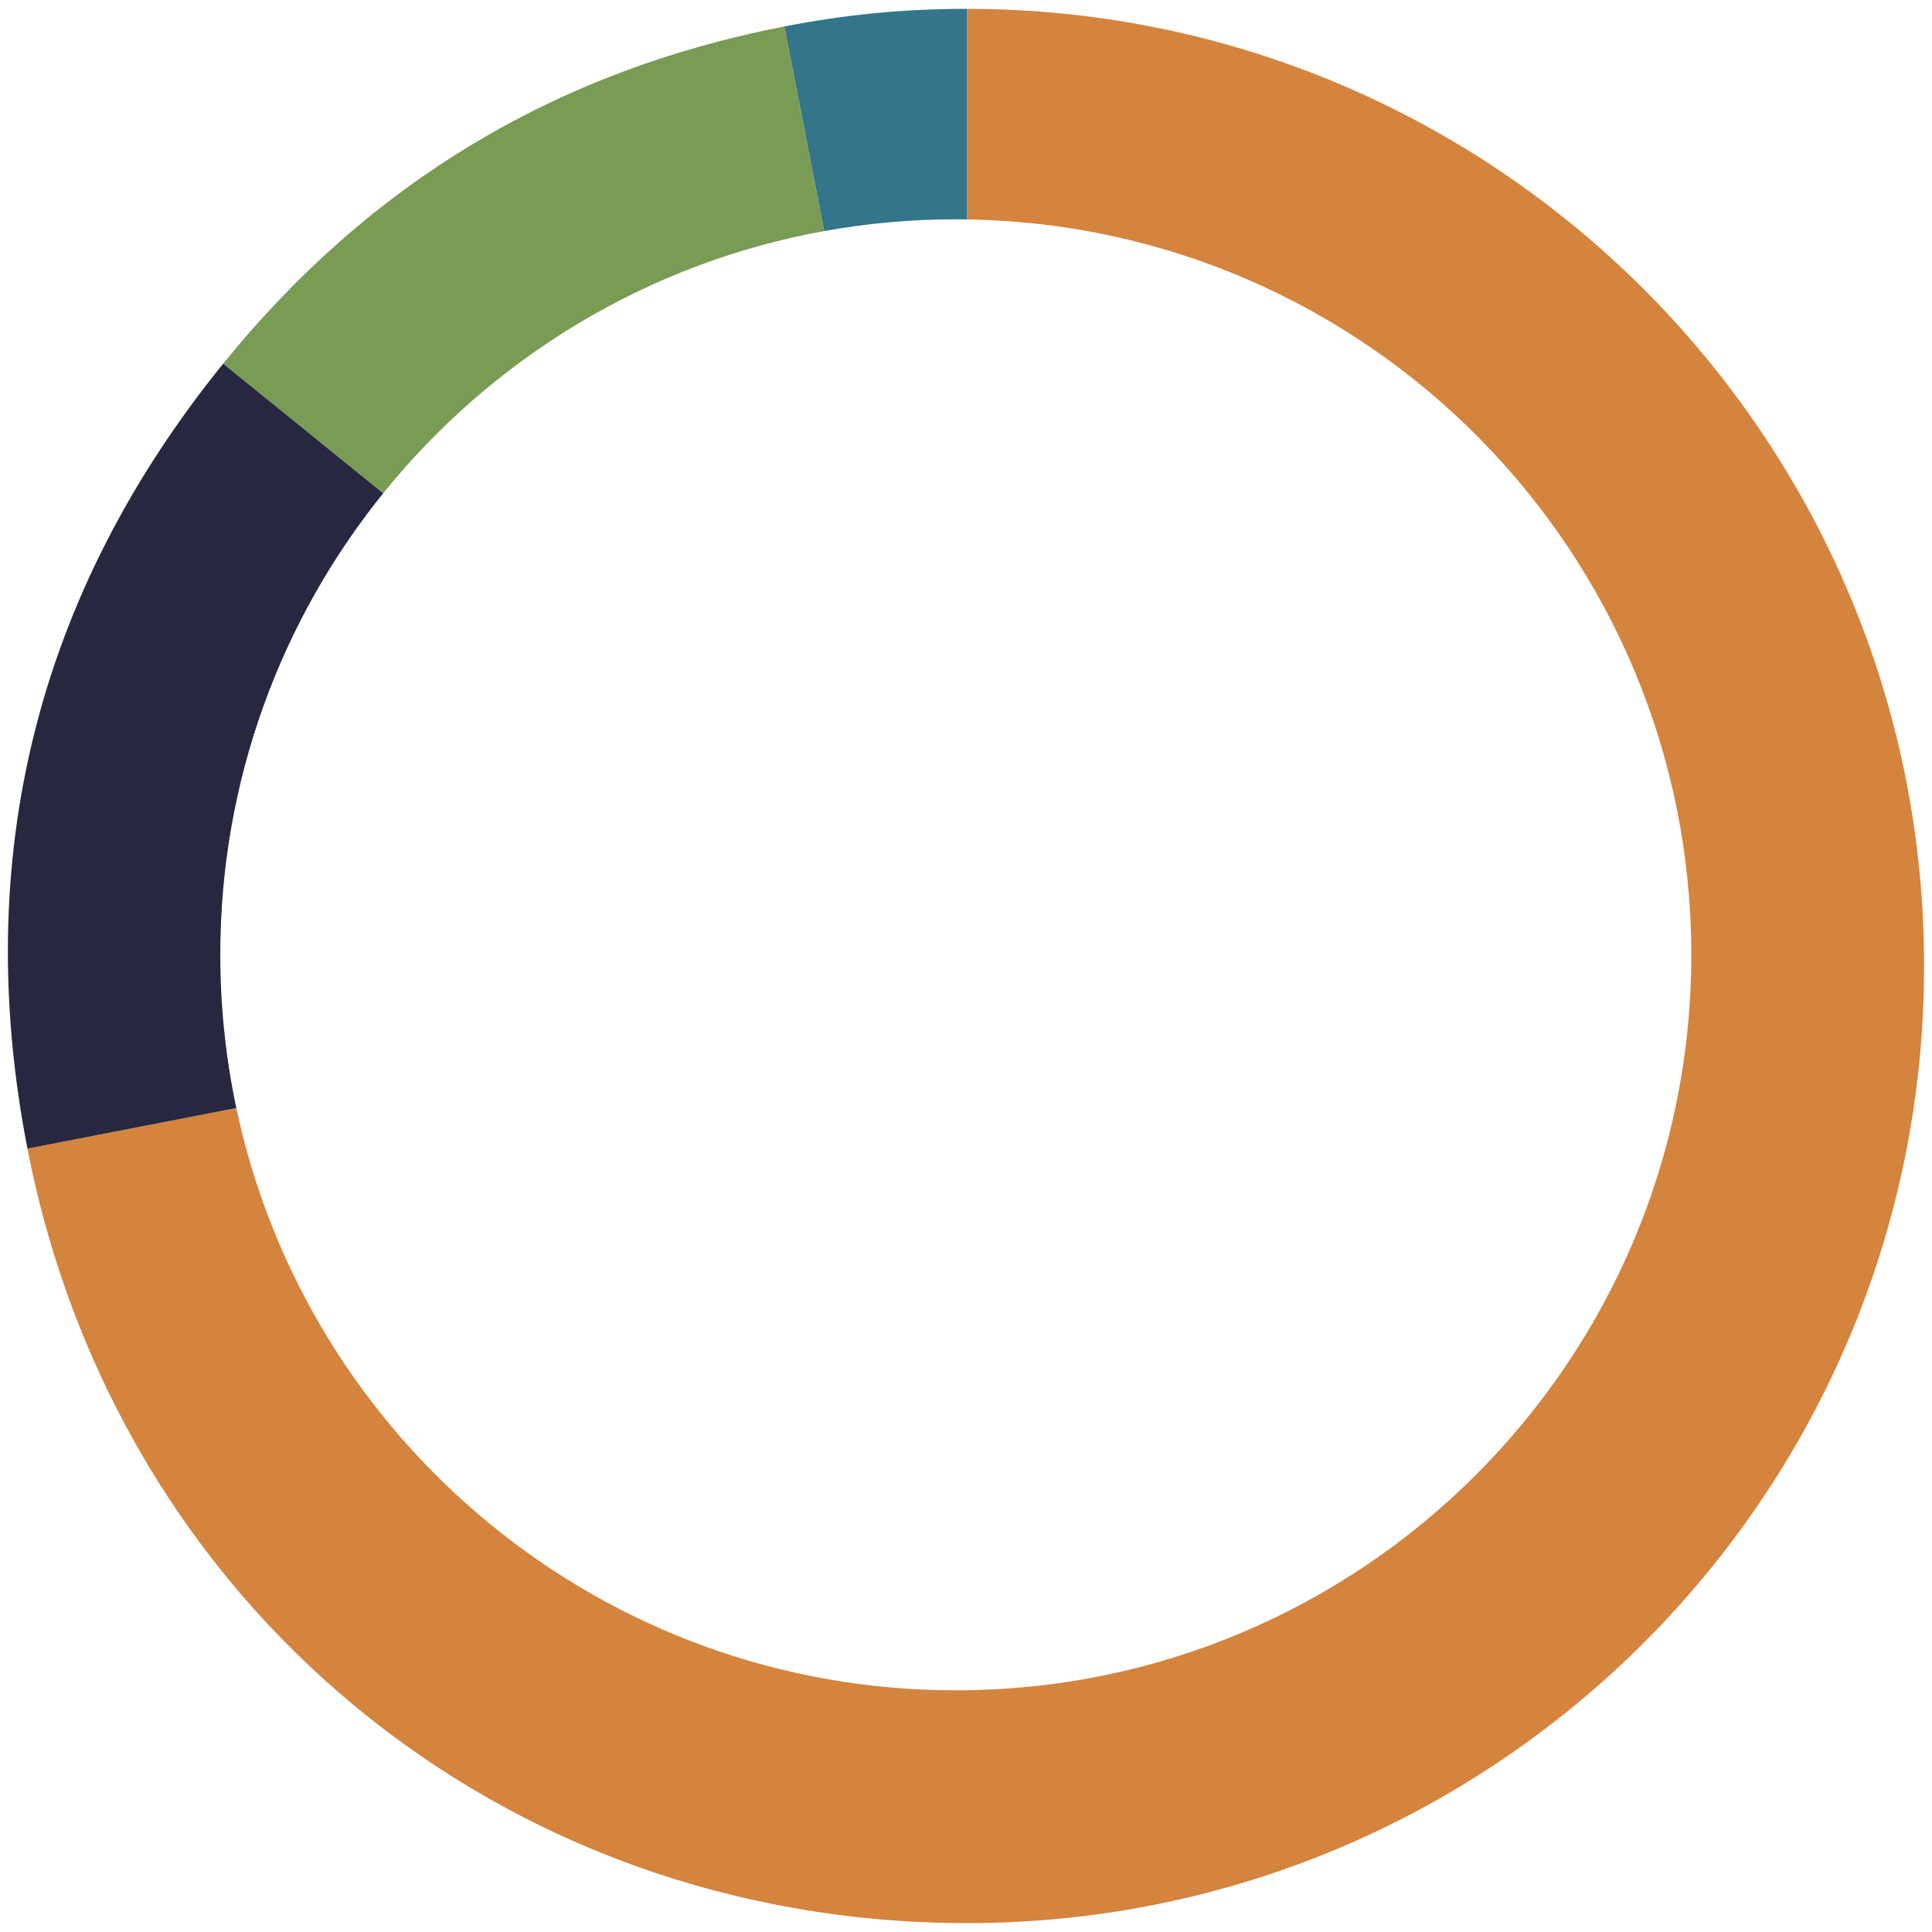
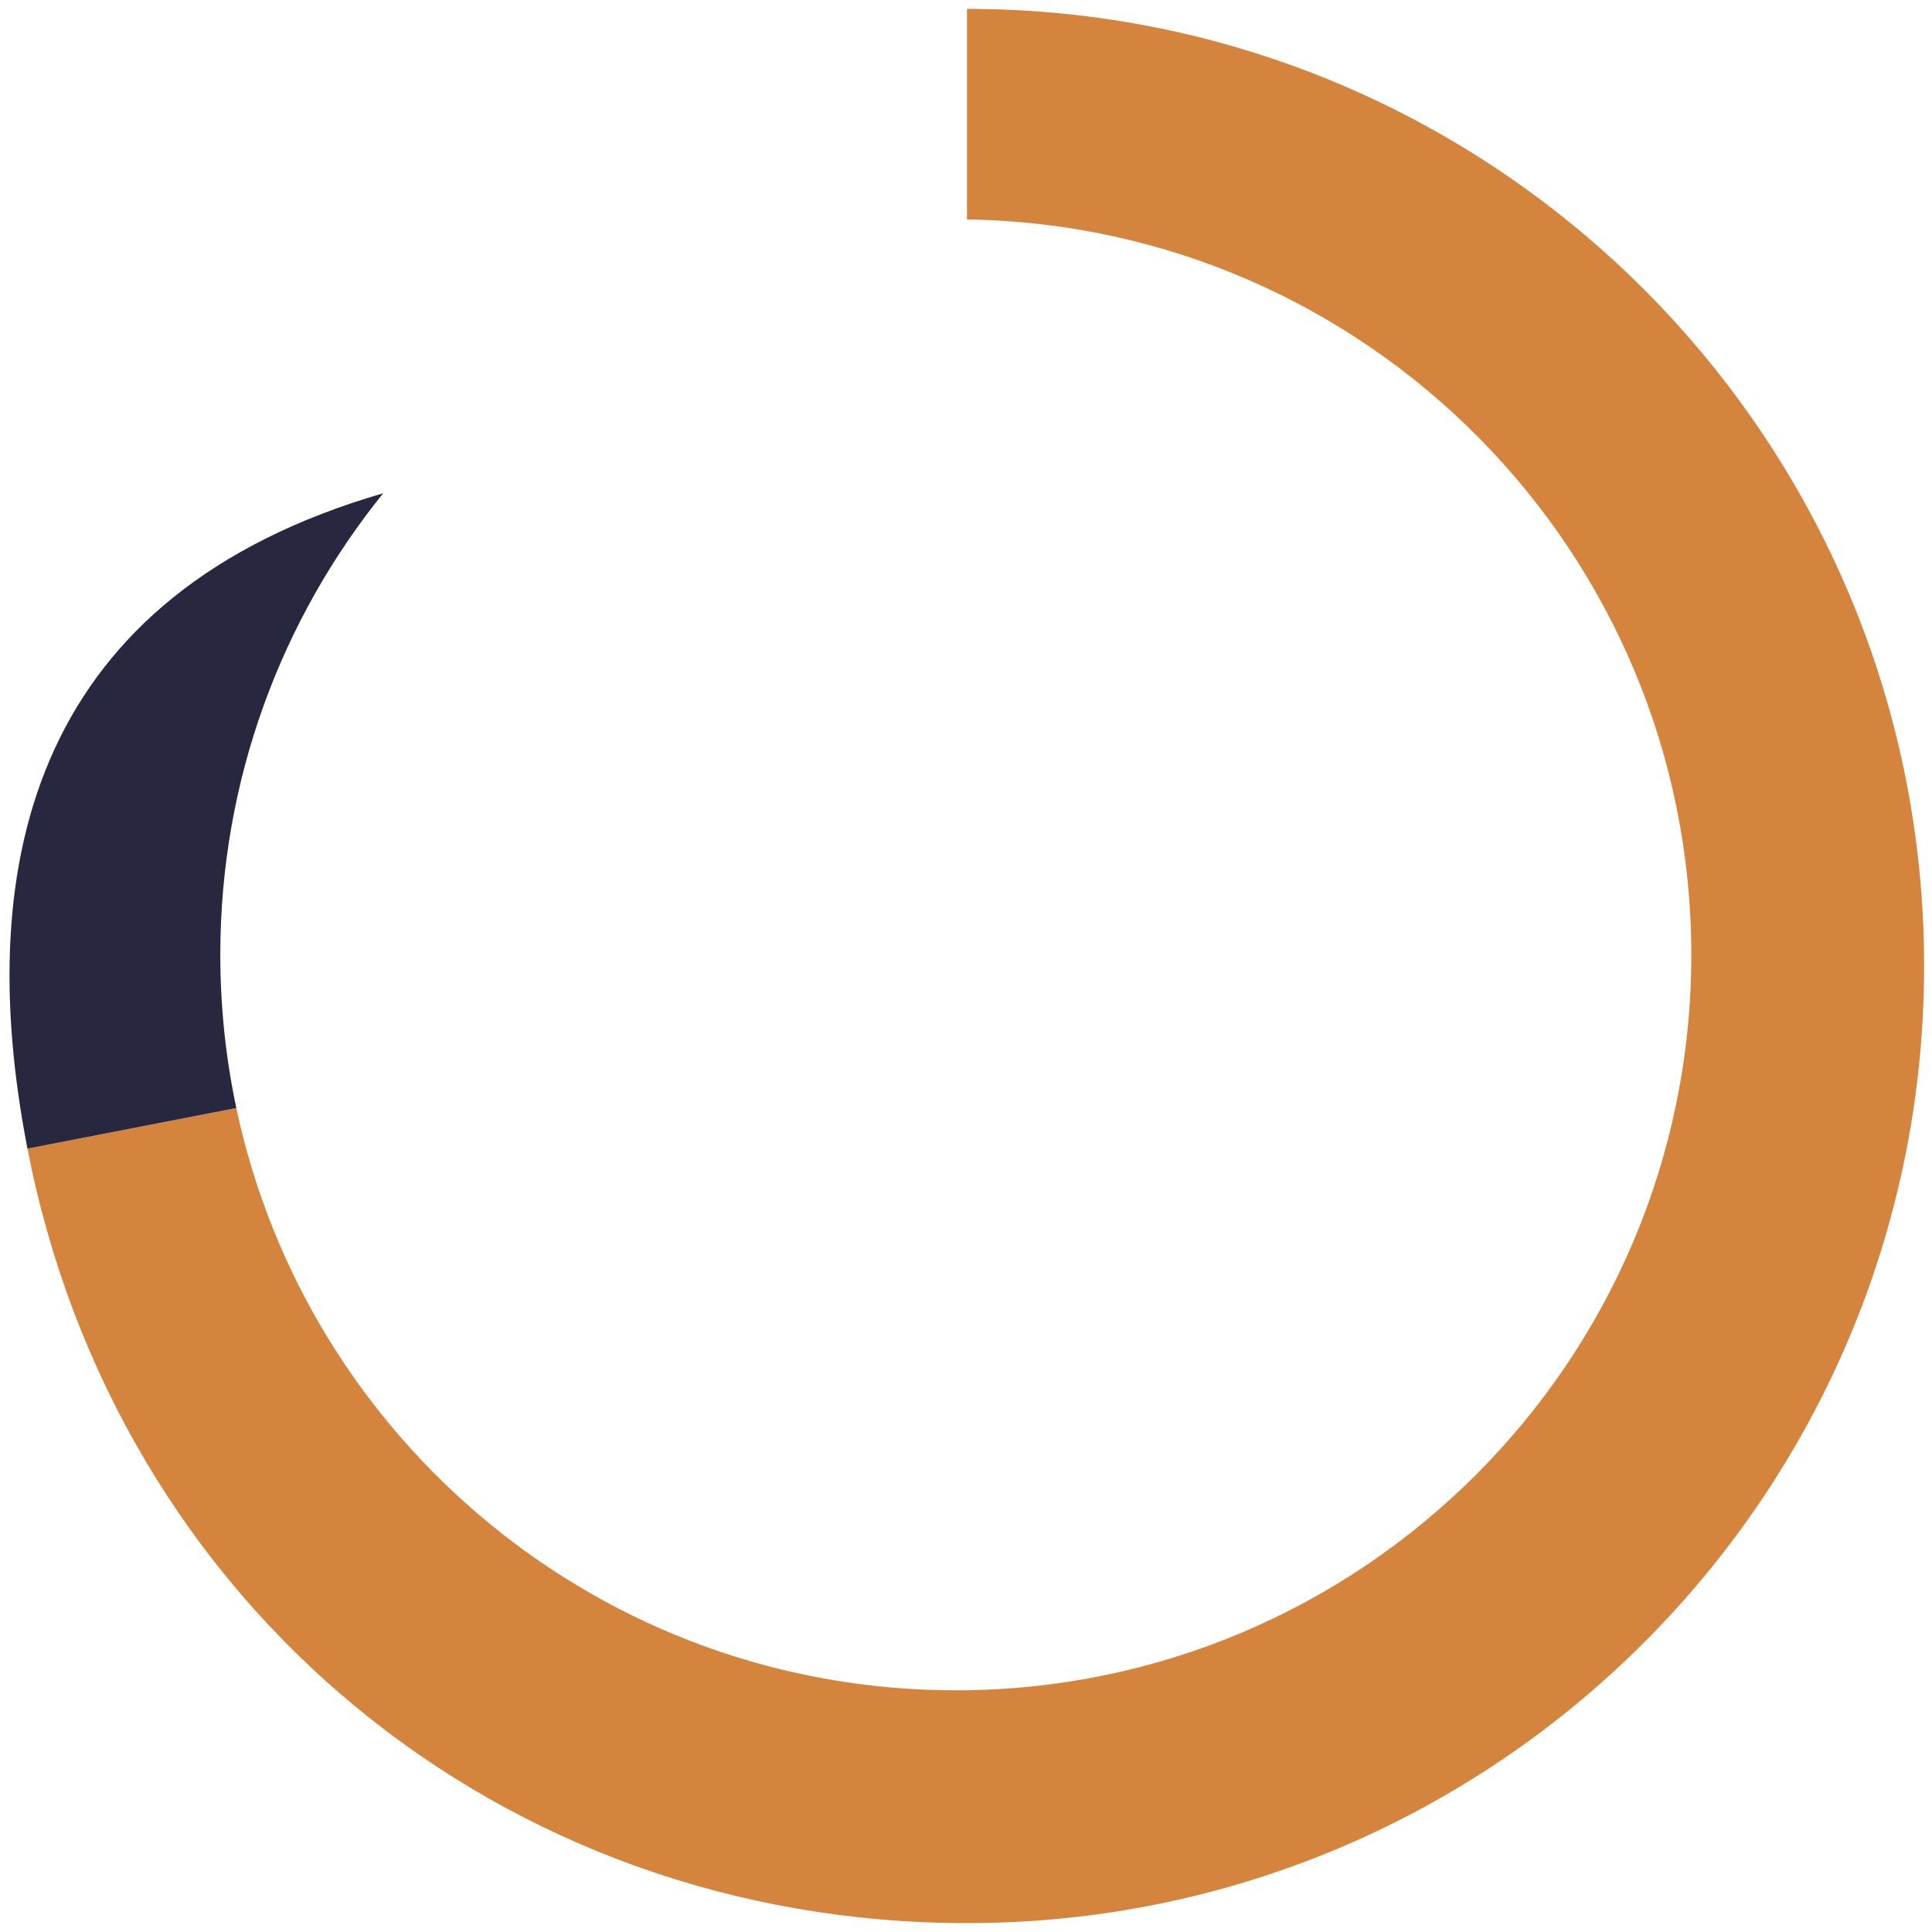
<svg xmlns="http://www.w3.org/2000/svg" id="Layer_1" version="1.1" viewBox="0 0 249.449 249.449">
  <defs>
    <style>
      .st0 {
        fill: #27283f;
      }

      .st1 {
        fill: #33758a;
      }

      .st2 {
        fill: #d4843d;
      }

      .st3 {
        fill: #799b54;
      }
    </style>
  </defs>
  <path class="st2" d="M124.853,1.146v27.188c51.78.773,93.52,42.982,93.52,94.946,0,52.447-42.517,94.964-94.964,94.964-45.663,0-83.792-32.231-92.895-75.182l-26.969,5.242c11.46,58.957,61.247,99.998,121.308,99.998,68.25,0,123.578-55.328,123.578-123.578S193.103,1.146,124.853,1.146Z" />
-   <path class="st1" d="M123.408,28.316c.483,0,.963.011,1.445.018V1.146c-8.19,0-15.54.708-23.58,2.27l5.135,26.419c5.516-.997,11.197-1.52,17-1.52Z" />
-   <path class="st3" d="M106.408,29.835l-5.135-26.419c-29.478,5.73-53.56,20.2-72.458,43.537l20.661,16.731c14.027-17.379,34.052-29.715,56.932-33.85Z" />
-   <path class="st0" d="M28.444,123.28c0-22.571,7.88-43.299,21.032-59.594l-20.661-16.731C4.762,76.657-3.748,110.786,3.545,148.304l26.969-5.242c-1.352-6.382-2.069-12.998-2.069-19.782Z" />
+   <path class="st0" d="M28.444,123.28c0-22.571,7.88-43.299,21.032-59.594C4.762,76.657-3.748,110.786,3.545,148.304l26.969-5.242c-1.352-6.382-2.069-12.998-2.069-19.782Z" />
</svg>